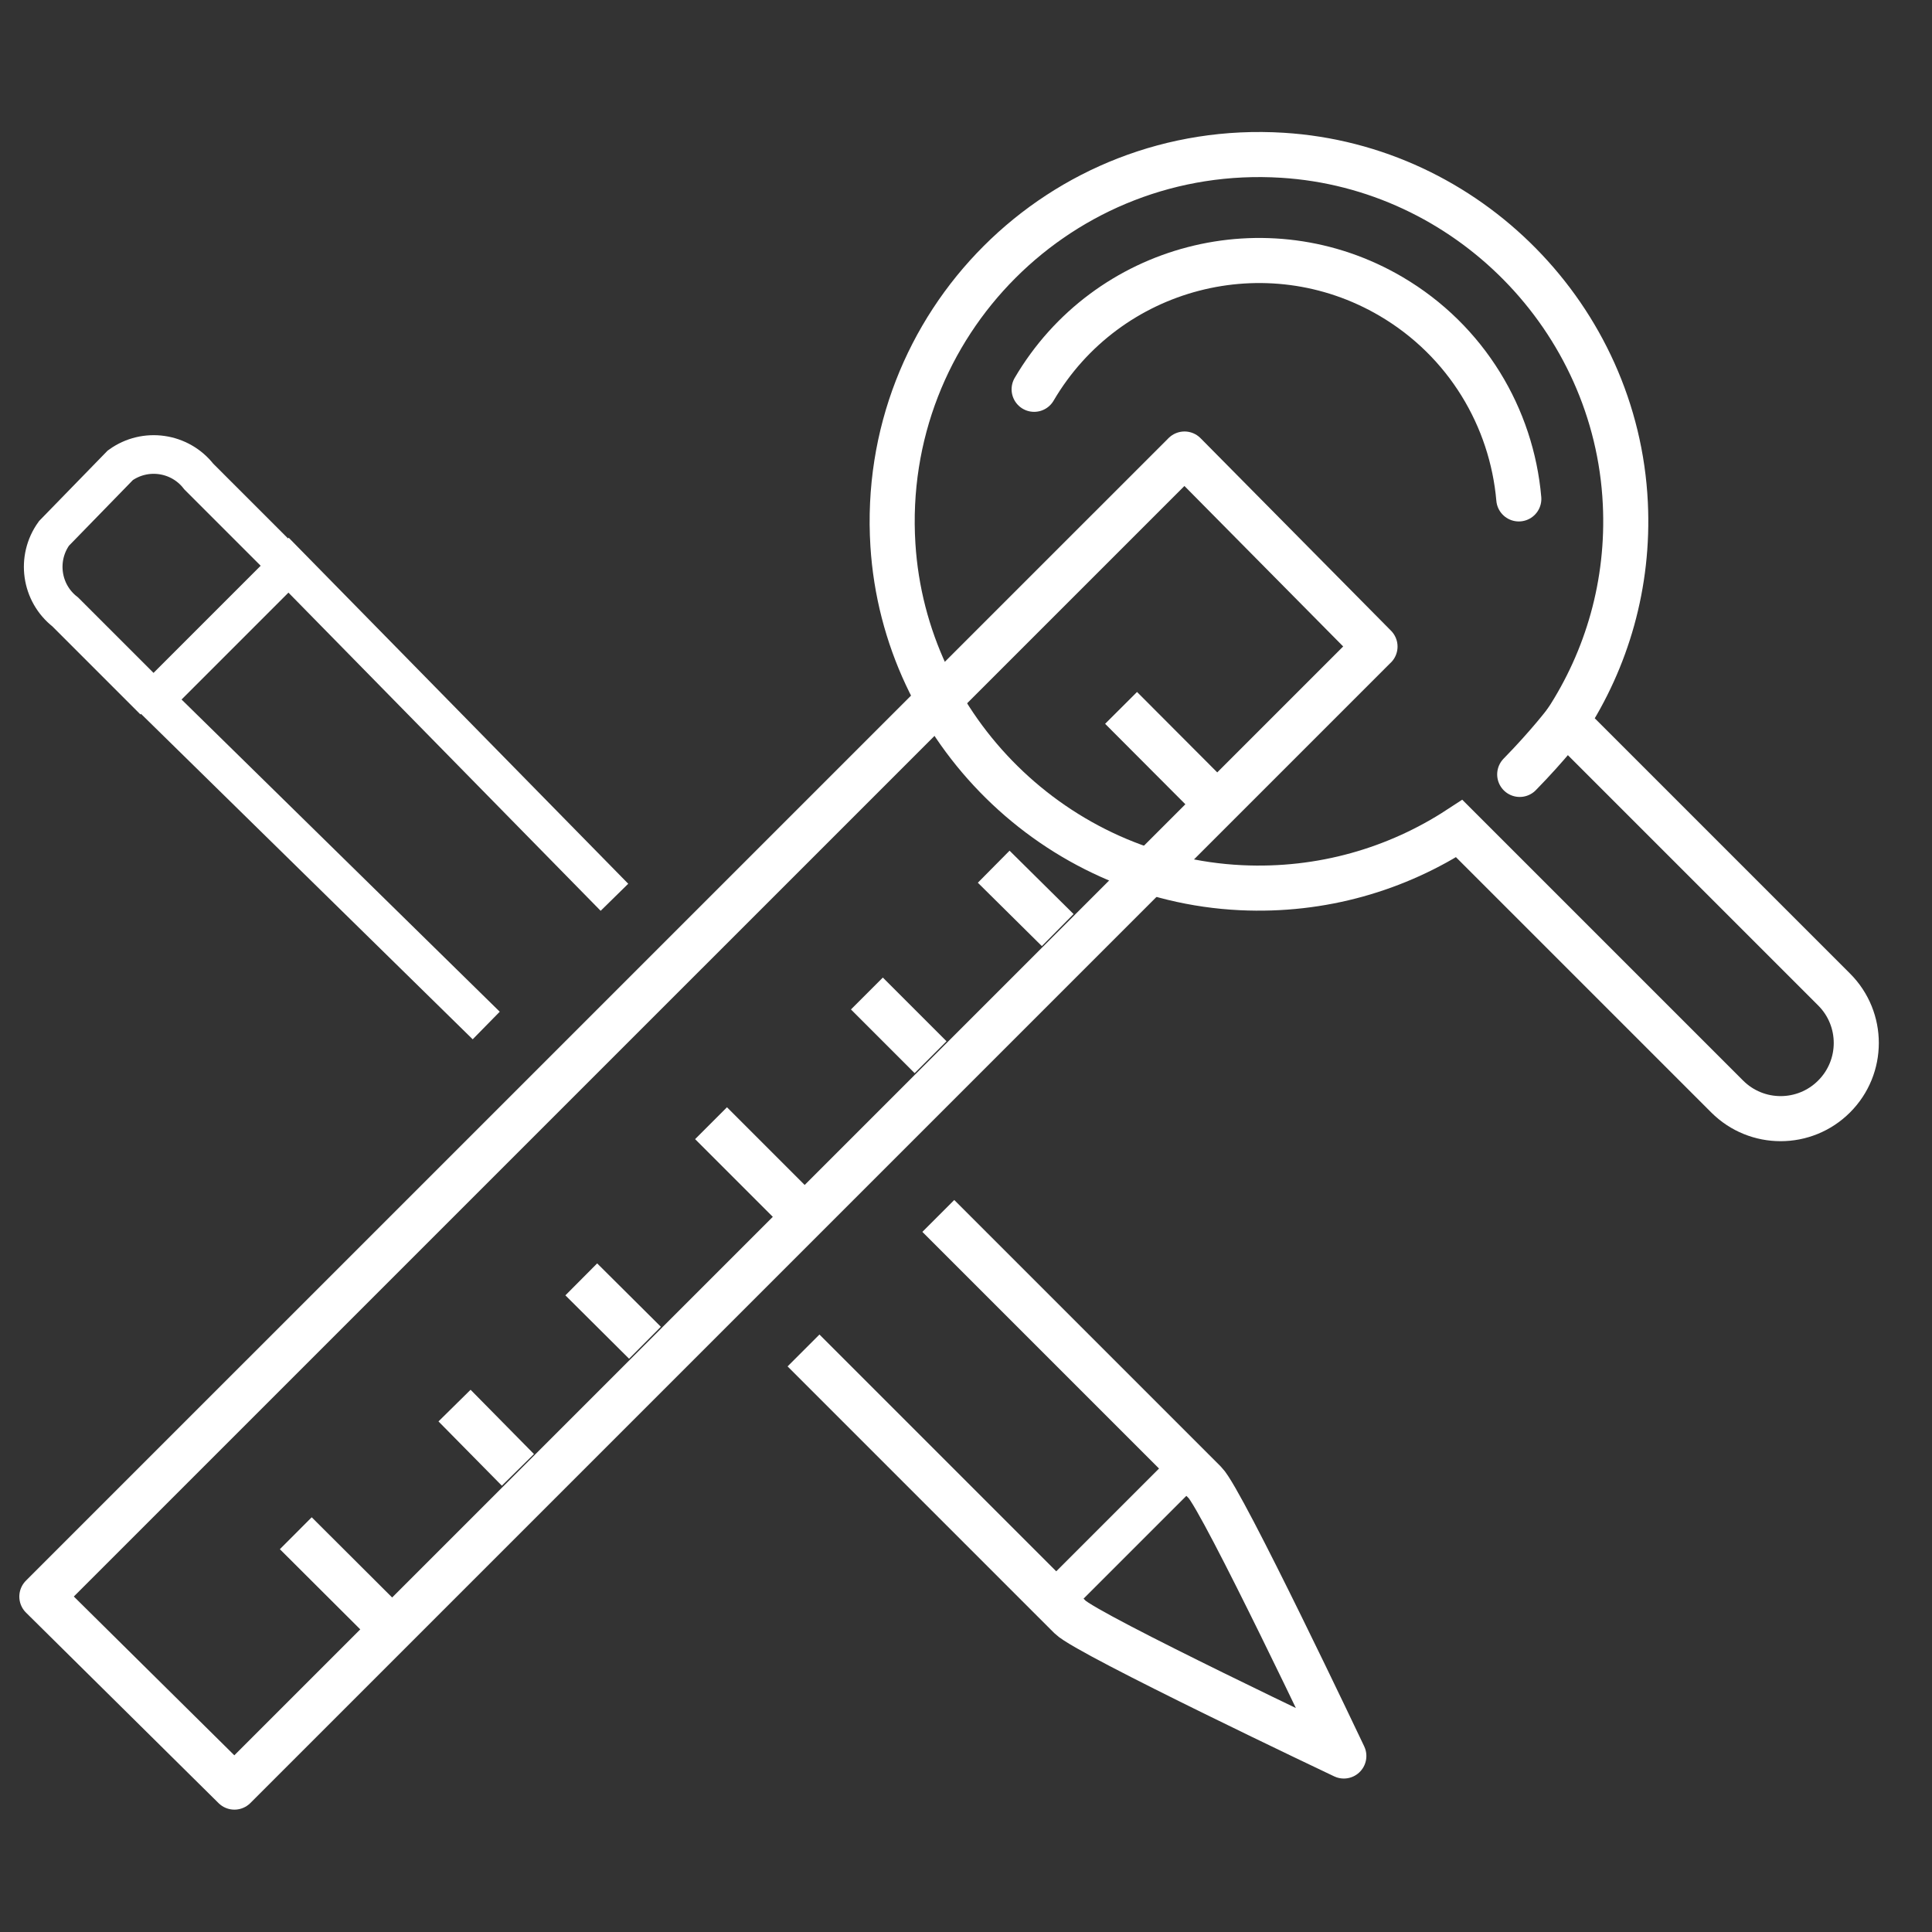
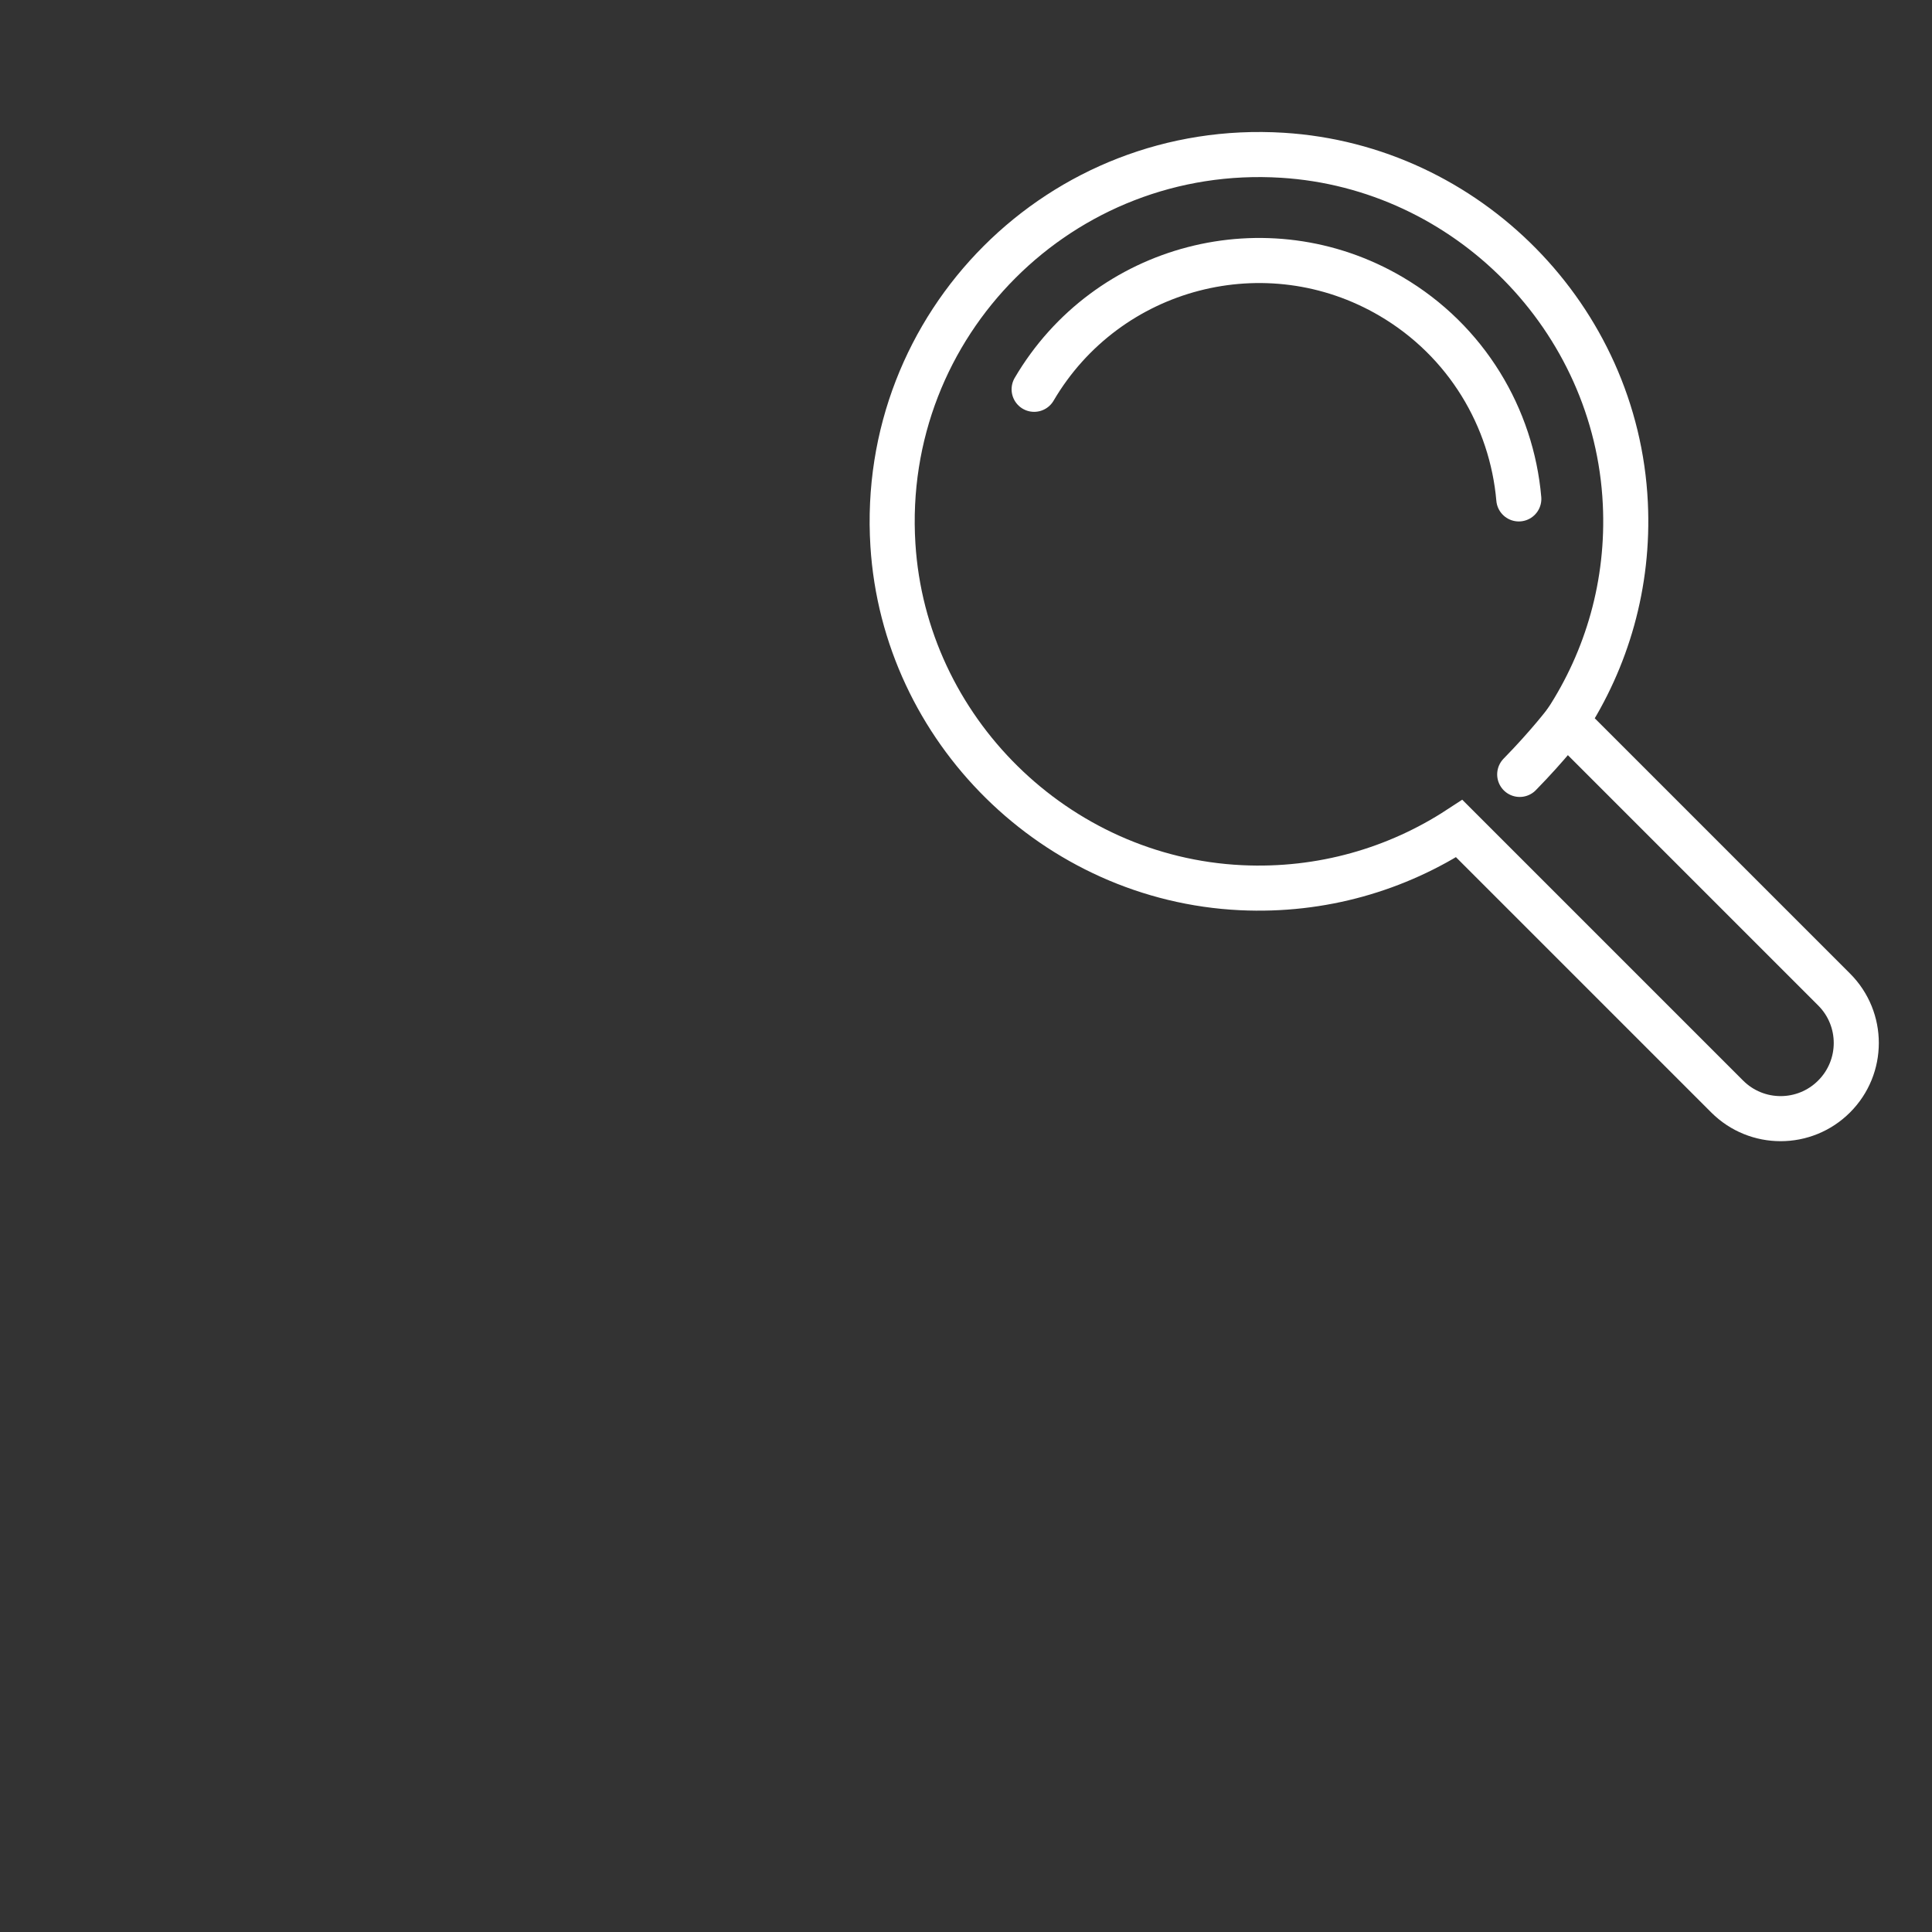
<svg xmlns="http://www.w3.org/2000/svg" id="Ebene_60" data-name="Ebene 60" viewBox="0 0 300 300">
  <rect x="0" y="0" width="300" height="300" fill="#333333" stroke="none" />
  <defs>
    <style>
      .cls-1 {
        stroke-linejoin: round;
      }

      .cls-1, .cls-2, .cls-3, .cls-4 {
        fill: none;
      }

      .cls-1, .cls-3 {
        stroke-width: 7px;
      }

      .cls-1, .cls-3, .cls-4 {
        stroke: #fff;
      }

      .cls-5 {
        clip-path: url(#clippath-2);
      }

      .cls-2 {
        stroke-width: 0px;
      }

      .cls-3 {
        stroke-linecap: round;
      }

      .cls-3, .cls-4 {
        stroke-miterlimit: 10;
      }

      .cls-6 {
        clip-path: url(#clippath-1);
      }

      .cls-7 {
        clip-path: url(#clippath);
      }

      .cls-4 {
        stroke-width: 6px;
      }
    </style>
    <clipPath id="clippath">
      <rect class="cls-2" x="-5" y="59" width="230" height="230" />
    </clipPath>
    <clipPath id="clippath-1">
-       <rect class="cls-2" x="-5" y="59" width="230" height="230" />
-     </clipPath>
+       </clipPath>
    <clipPath id="clippath-2">
      <rect class="cls-2" x="-5" y="59" width="230" height="230" />
    </clipPath>
  </defs>
  <g class="cls-7">
    <g class="cls-6">
      <g class="cls-5">
        <g>
-           <path class="cls-1" d="m145.7,188.81l41.4,41.4c2.71,2.67,21.57,42.46,21.57,42.46,0,0-39.79-18.86-42.5-21.57l-41.4-41.4m-78.84,28.38l14.81,14.77m9.84-34.59l9.84,9.98m9.84-29.58l9.89,9.84m10.26-34.09l14.54,14.54m9.66-34.68l9.89,9.89m9.8-29.58l9.94,9.84m9.84-34.5l14.77,14.81m24.66-24.33l-29.58-29.9L6.5,247.92l29.9,29.58L213.5,100.4Z" />
+           <path class="cls-1" d="m145.7,188.81l41.4,41.4c2.71,2.67,21.57,42.46,21.57,42.46,0,0-39.79-18.86-42.5-21.57l-41.4-41.4m-78.84,28.38l14.81,14.77m9.84-34.59l9.84,9.98m9.84-29.58m10.26-34.09l14.54,14.54m9.66-34.68l9.89,9.89m9.8-29.58l9.94,9.84m9.84-34.5l14.77,14.81m24.66-24.33l-29.58-29.9L6.5,247.92l29.9,29.58L213.5,100.4Z" />
          <path class="cls-4" d="m23.93,108.82l-13.8-13.8c-3.77-2.93-4.53-8.32-1.75-12.19l10.3-10.58c3.87-2.79,9.26-2.02,12.19,1.75l13.8,13.8m139.89,139.89l-20.88,20.88m-88.18-89.33l-51.57-50.6,20.88-20.88,50.6,51.57" />
        </g>
      </g>
    </g>
  </g>
  <g>
    <path class="cls-3" d="m235.84,77.47c-1.1-12.62-8.09-24.53-19.84-31.44-19.28-11.32-44.1-4.87-55.42,14.42" />
    <path class="cls-3" d="m284.8,153.65l-41.6-41.6c6.31-9.67,9.79-21.36,9.18-33.9-1.38-28.73-24.54-52.25-53.24-54.04-34.33-2.14-62.63,26.16-60.49,60.49,1.79,28.7,25.31,51.86,54.04,53.24,12.54.6,24.24-2.87,33.9-9.18l41.6,41.6c4.59,4.59,12.02,4.59,16.61,0h0c4.59-4.59,4.59-12.02,0-16.61Z" />
    <path class="cls-3" d="m243.2,112.05s-2.77,3.66-7.22,8.2" />
  </g>
</svg>